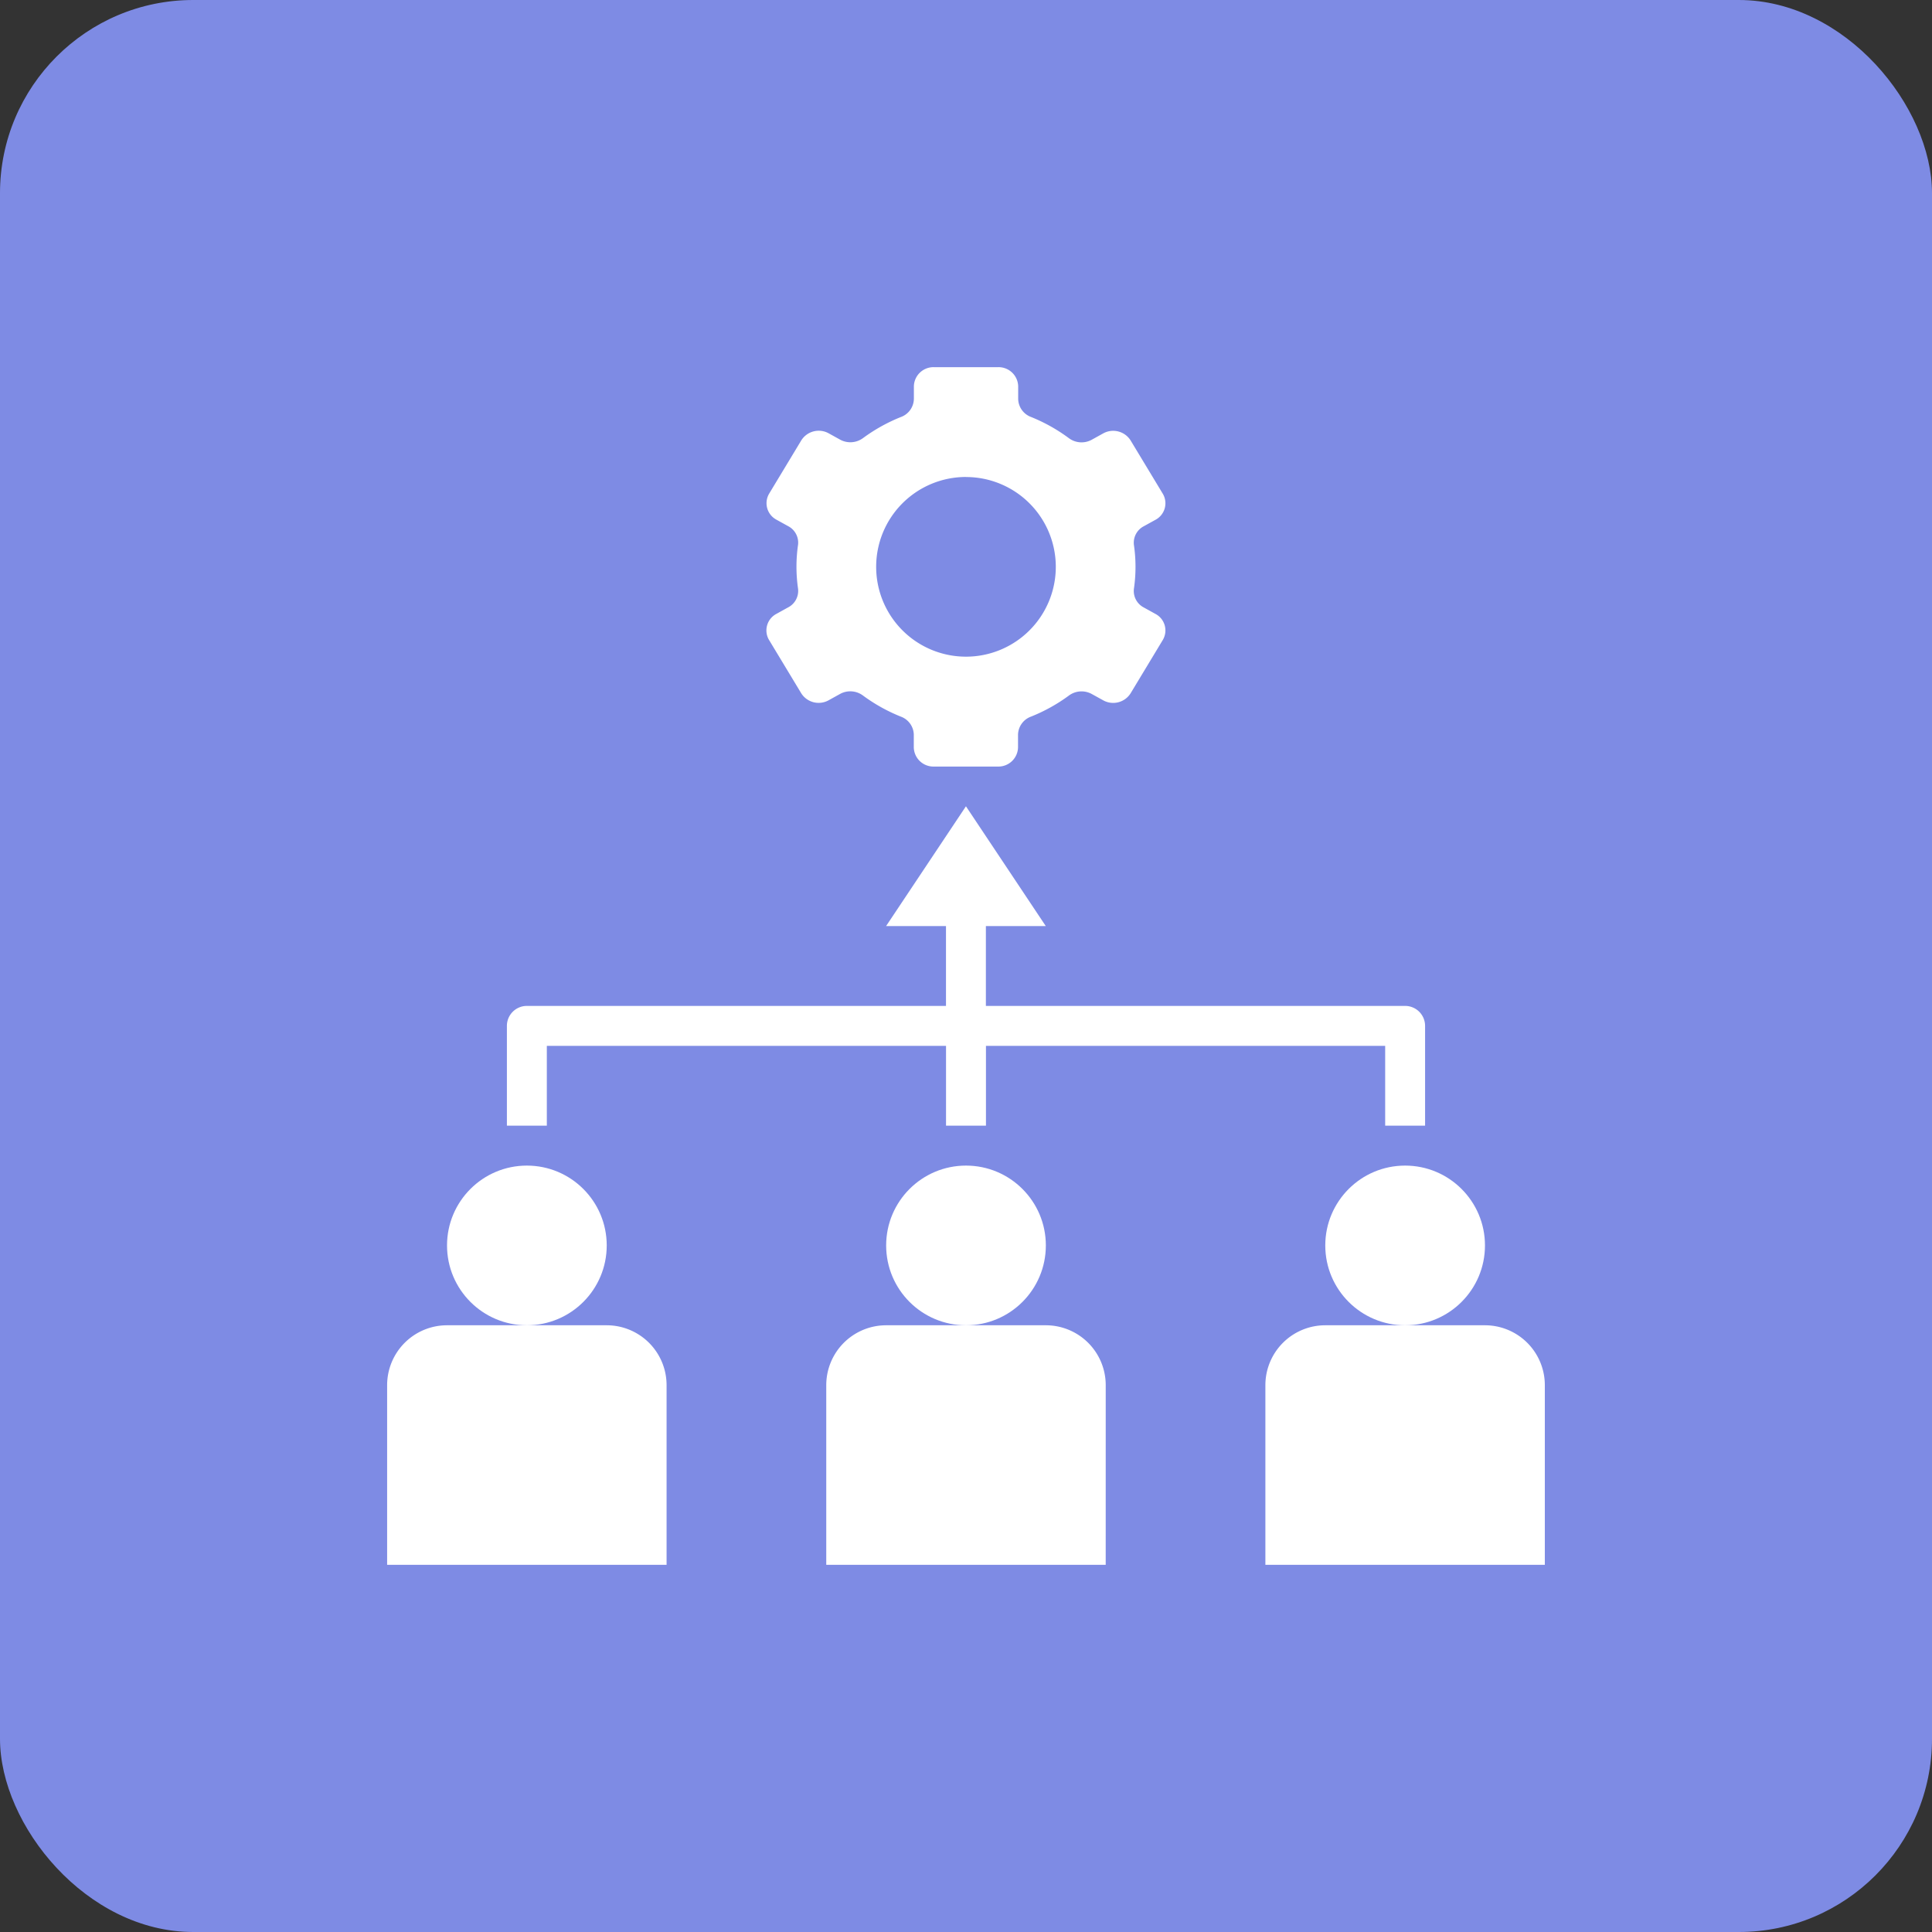
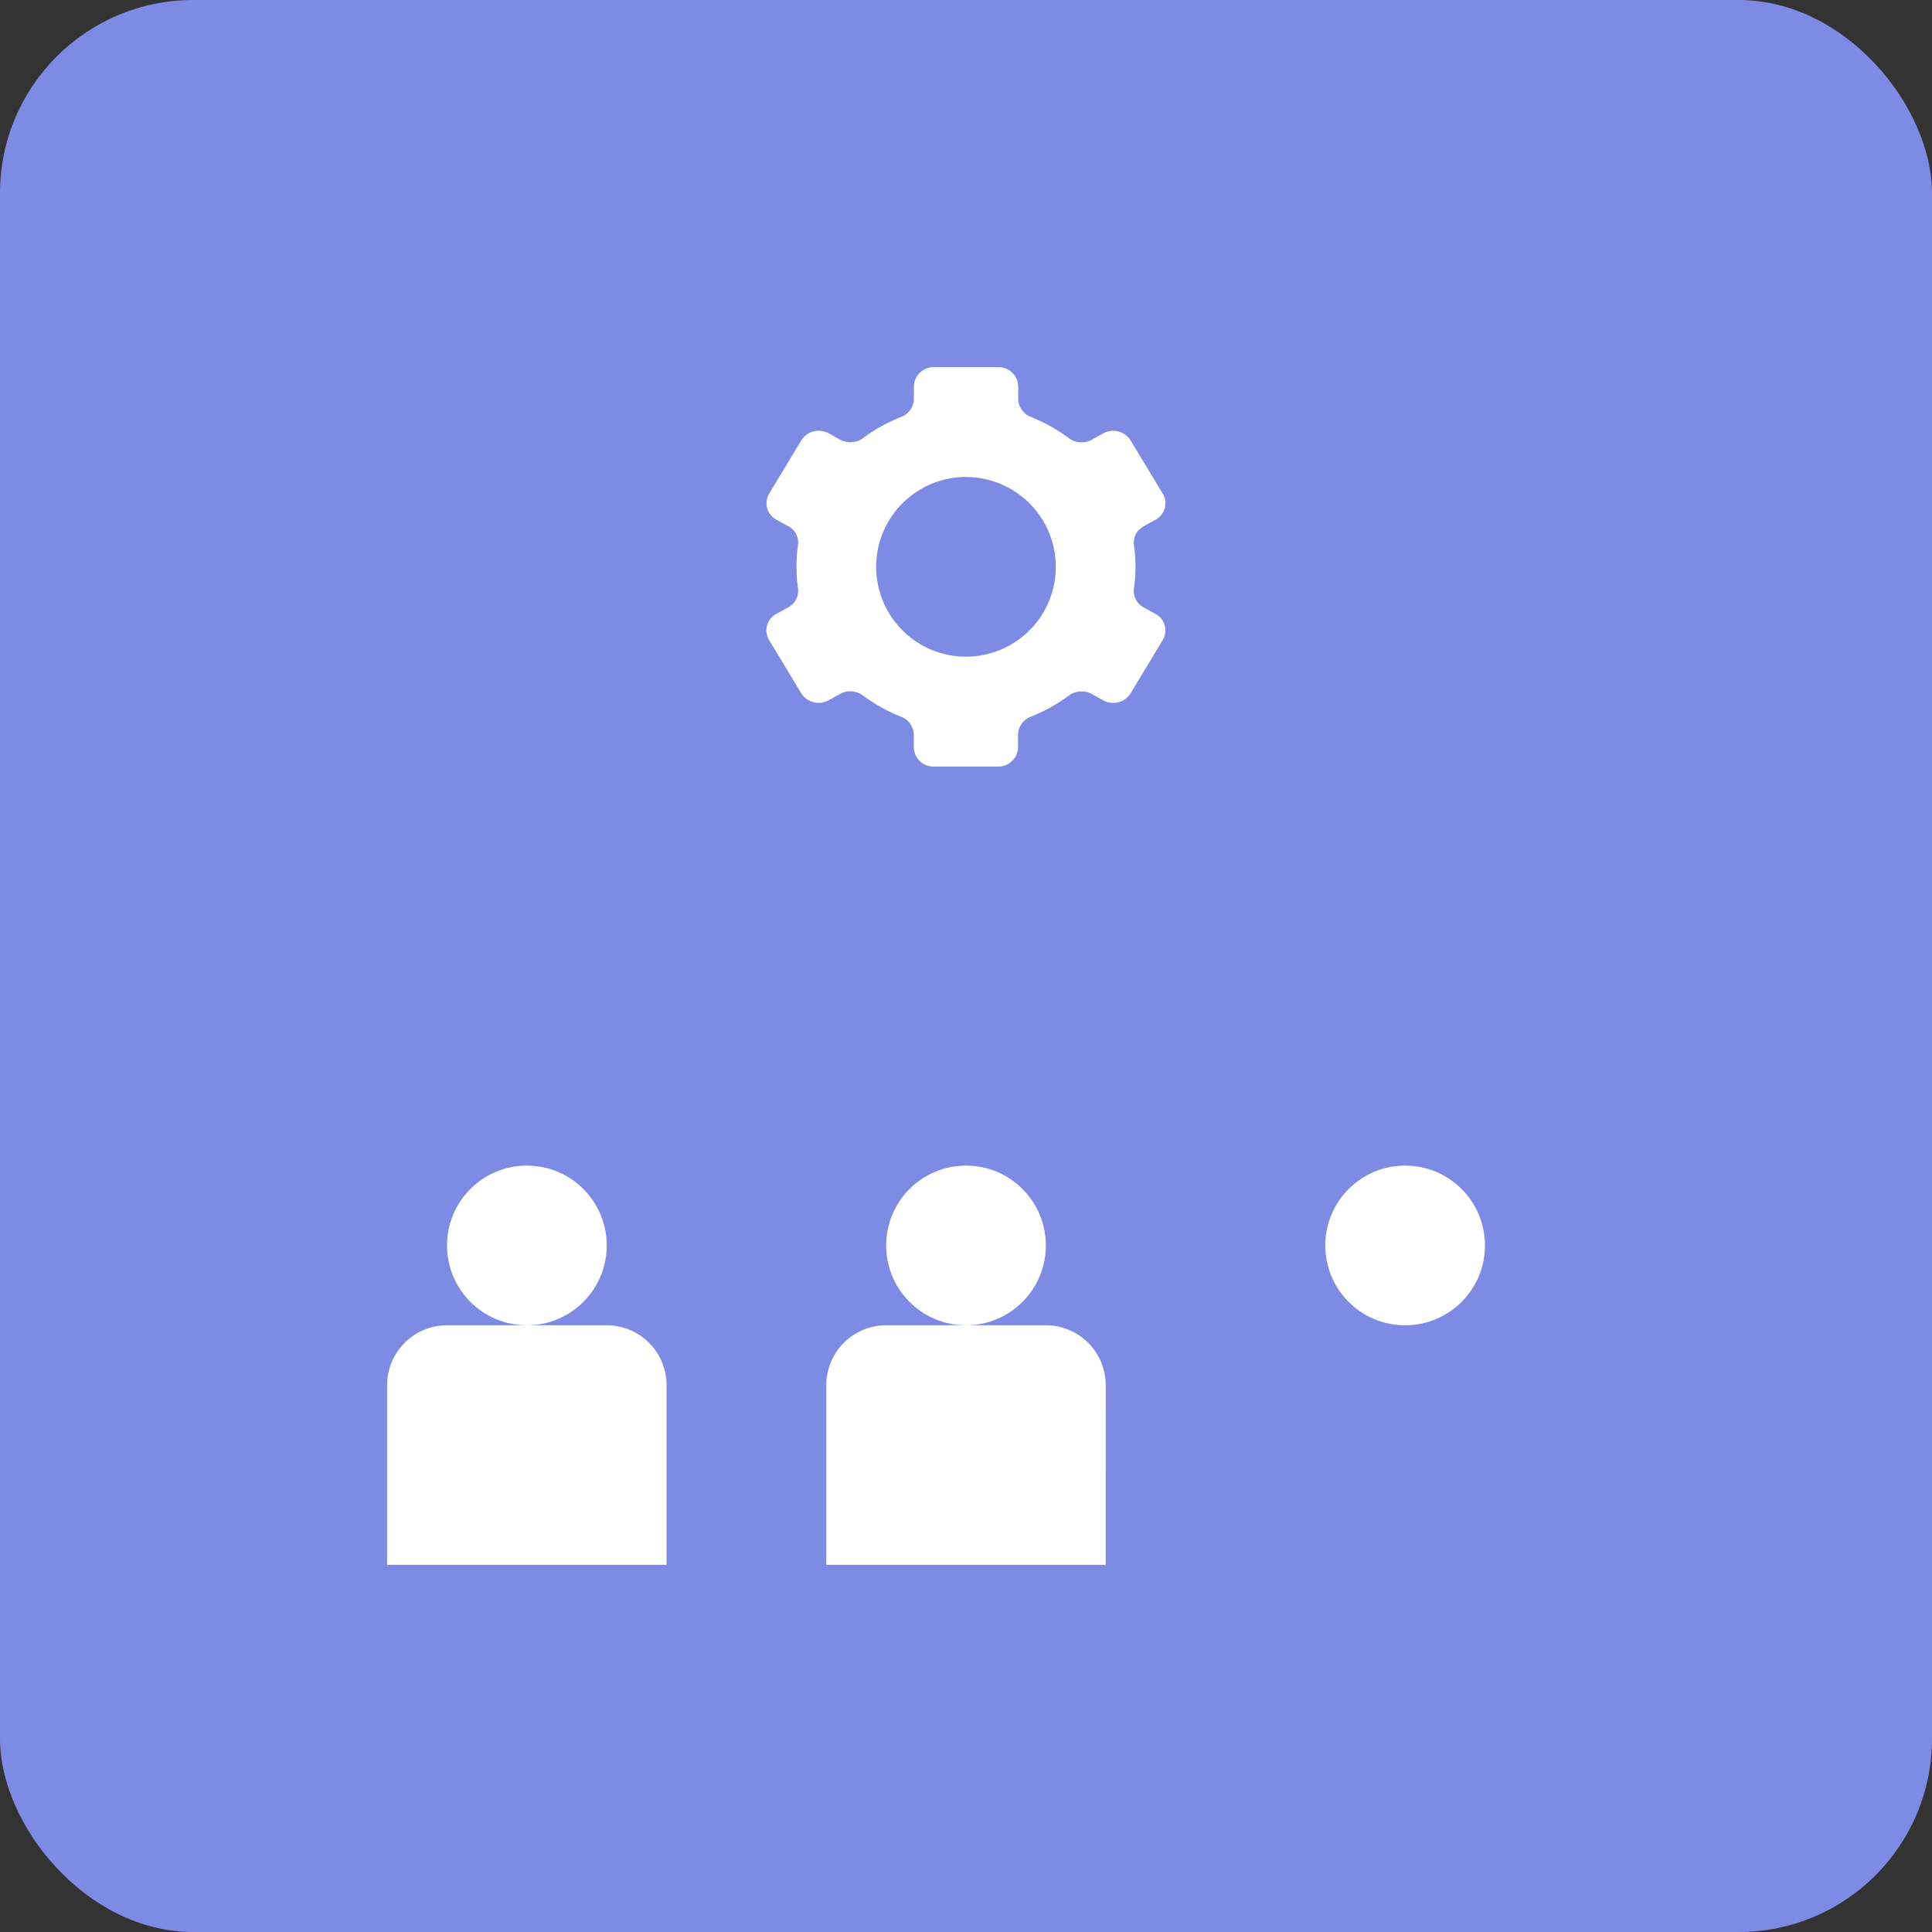
<svg xmlns="http://www.w3.org/2000/svg" width="100" height="100" viewBox="0 0 100 100">
  <rect x="0" y="0" width="100" height="100" fill="#333333" stroke="none" />
  <defs>
    <style>.a{fill:#7e8be4;}.b{fill:#fff;}</style>
  </defs>
  <g transform="translate(-717.083 -1206.159)">
    <rect class="a" width="100" height="100" rx="10" transform="translate(717.083 1206.159)" />
    <path class="b" d="M757.871,1237.6l-.6.332a.968.968,0,0,0-.408,1.307c.009.016.018.032.028.048l1.663,2.755a1.065,1.065,0,0,0,1.419.363l.607-.336a1.1,1.1,0,0,1,1.183.1,8.841,8.841,0,0,0,1.941,1.08,1.02,1.02,0,0,1,.677.93v.665a1.016,1.016,0,0,0,1.033.992h3.329a1.016,1.016,0,0,0,1.033-.992v-.665a1.02,1.02,0,0,1,.677-.93,8.835,8.835,0,0,0,1.941-1.077,1.1,1.1,0,0,1,1.183-.1l.607.335a1.065,1.065,0,0,0,1.419-.363l1.663-2.755a.967.967,0,0,0-.331-1.328c-.016-.009-.032-.019-.049-.027l-.6-.332a.961.961,0,0,1-.512-.966,7.871,7.871,0,0,0,0-2.273.961.961,0,0,1,.512-.966l.6-.331a.968.968,0,0,0,.408-1.307c-.009-.017-.018-.033-.028-.049l-1.663-2.754a1.066,1.066,0,0,0-1.419-.364l-.607.336a1.1,1.1,0,0,1-1.183-.1,8.8,8.8,0,0,0-1.933-1.082,1.021,1.021,0,0,1-.677-.93v-.661a1.016,1.016,0,0,0-1.033-.992h-3.333a1.016,1.016,0,0,0-1.033.992v.661a1.02,1.02,0,0,1-.677.93,8.8,8.8,0,0,0-1.941,1.078,1.106,1.106,0,0,1-1.183.1l-.607-.336a1.065,1.065,0,0,0-1.419.364L756.9,1231.7a.967.967,0,0,0,.323,1.33l.05.029.6.331a.962.962,0,0,1,.517.966,7.941,7.941,0,0,0,0,2.273A.961.961,0,0,1,757.871,1237.6Zm9.212-6.75a4.649,4.649,0,1,1-4.65,4.649A4.649,4.649,0,0,1,767.083,1230.847Z" />
-     <path class="b" d="M743.32,1259.258v5.166h2.067v-4.133h20.662v4.133h2.067v-4.133h20.663v4.133h2.066v-5.166a1.033,1.033,0,0,0-1.033-1.033h-21.7v-4.133h3.1l-4.132-6.2-4.133,6.2h3.1v4.133h-21.7A1.033,1.033,0,0,0,743.32,1259.258Z" />
    <path class="b" d="M737.121,1277.855v9.3h14.464v-9.3a3.1,3.1,0,0,0-3.1-3.1h-8.265A3.1,3.1,0,0,0,737.121,1277.855Z" />
    <circle class="b" cx="4.133" cy="4.133" r="4.133" transform="translate(740.221 1266.49)" />
    <path class="b" d="M774.315,1277.855a3.1,3.1,0,0,0-3.1-3.1H762.95a3.1,3.1,0,0,0-3.1,3.1v9.3h14.464Z" />
    <circle class="b" cx="4.133" cy="4.133" r="4.133" transform="translate(762.95 1266.49)" />
-     <path class="b" d="M793.944,1274.755h-8.265a3.1,3.1,0,0,0-3.1,3.1v9.3h14.464v-9.3A3.1,3.1,0,0,0,793.944,1274.755Z" />
    <circle class="b" cx="4.133" cy="4.133" r="4.133" transform="translate(785.679 1266.49)" />
  </g>
</svg>